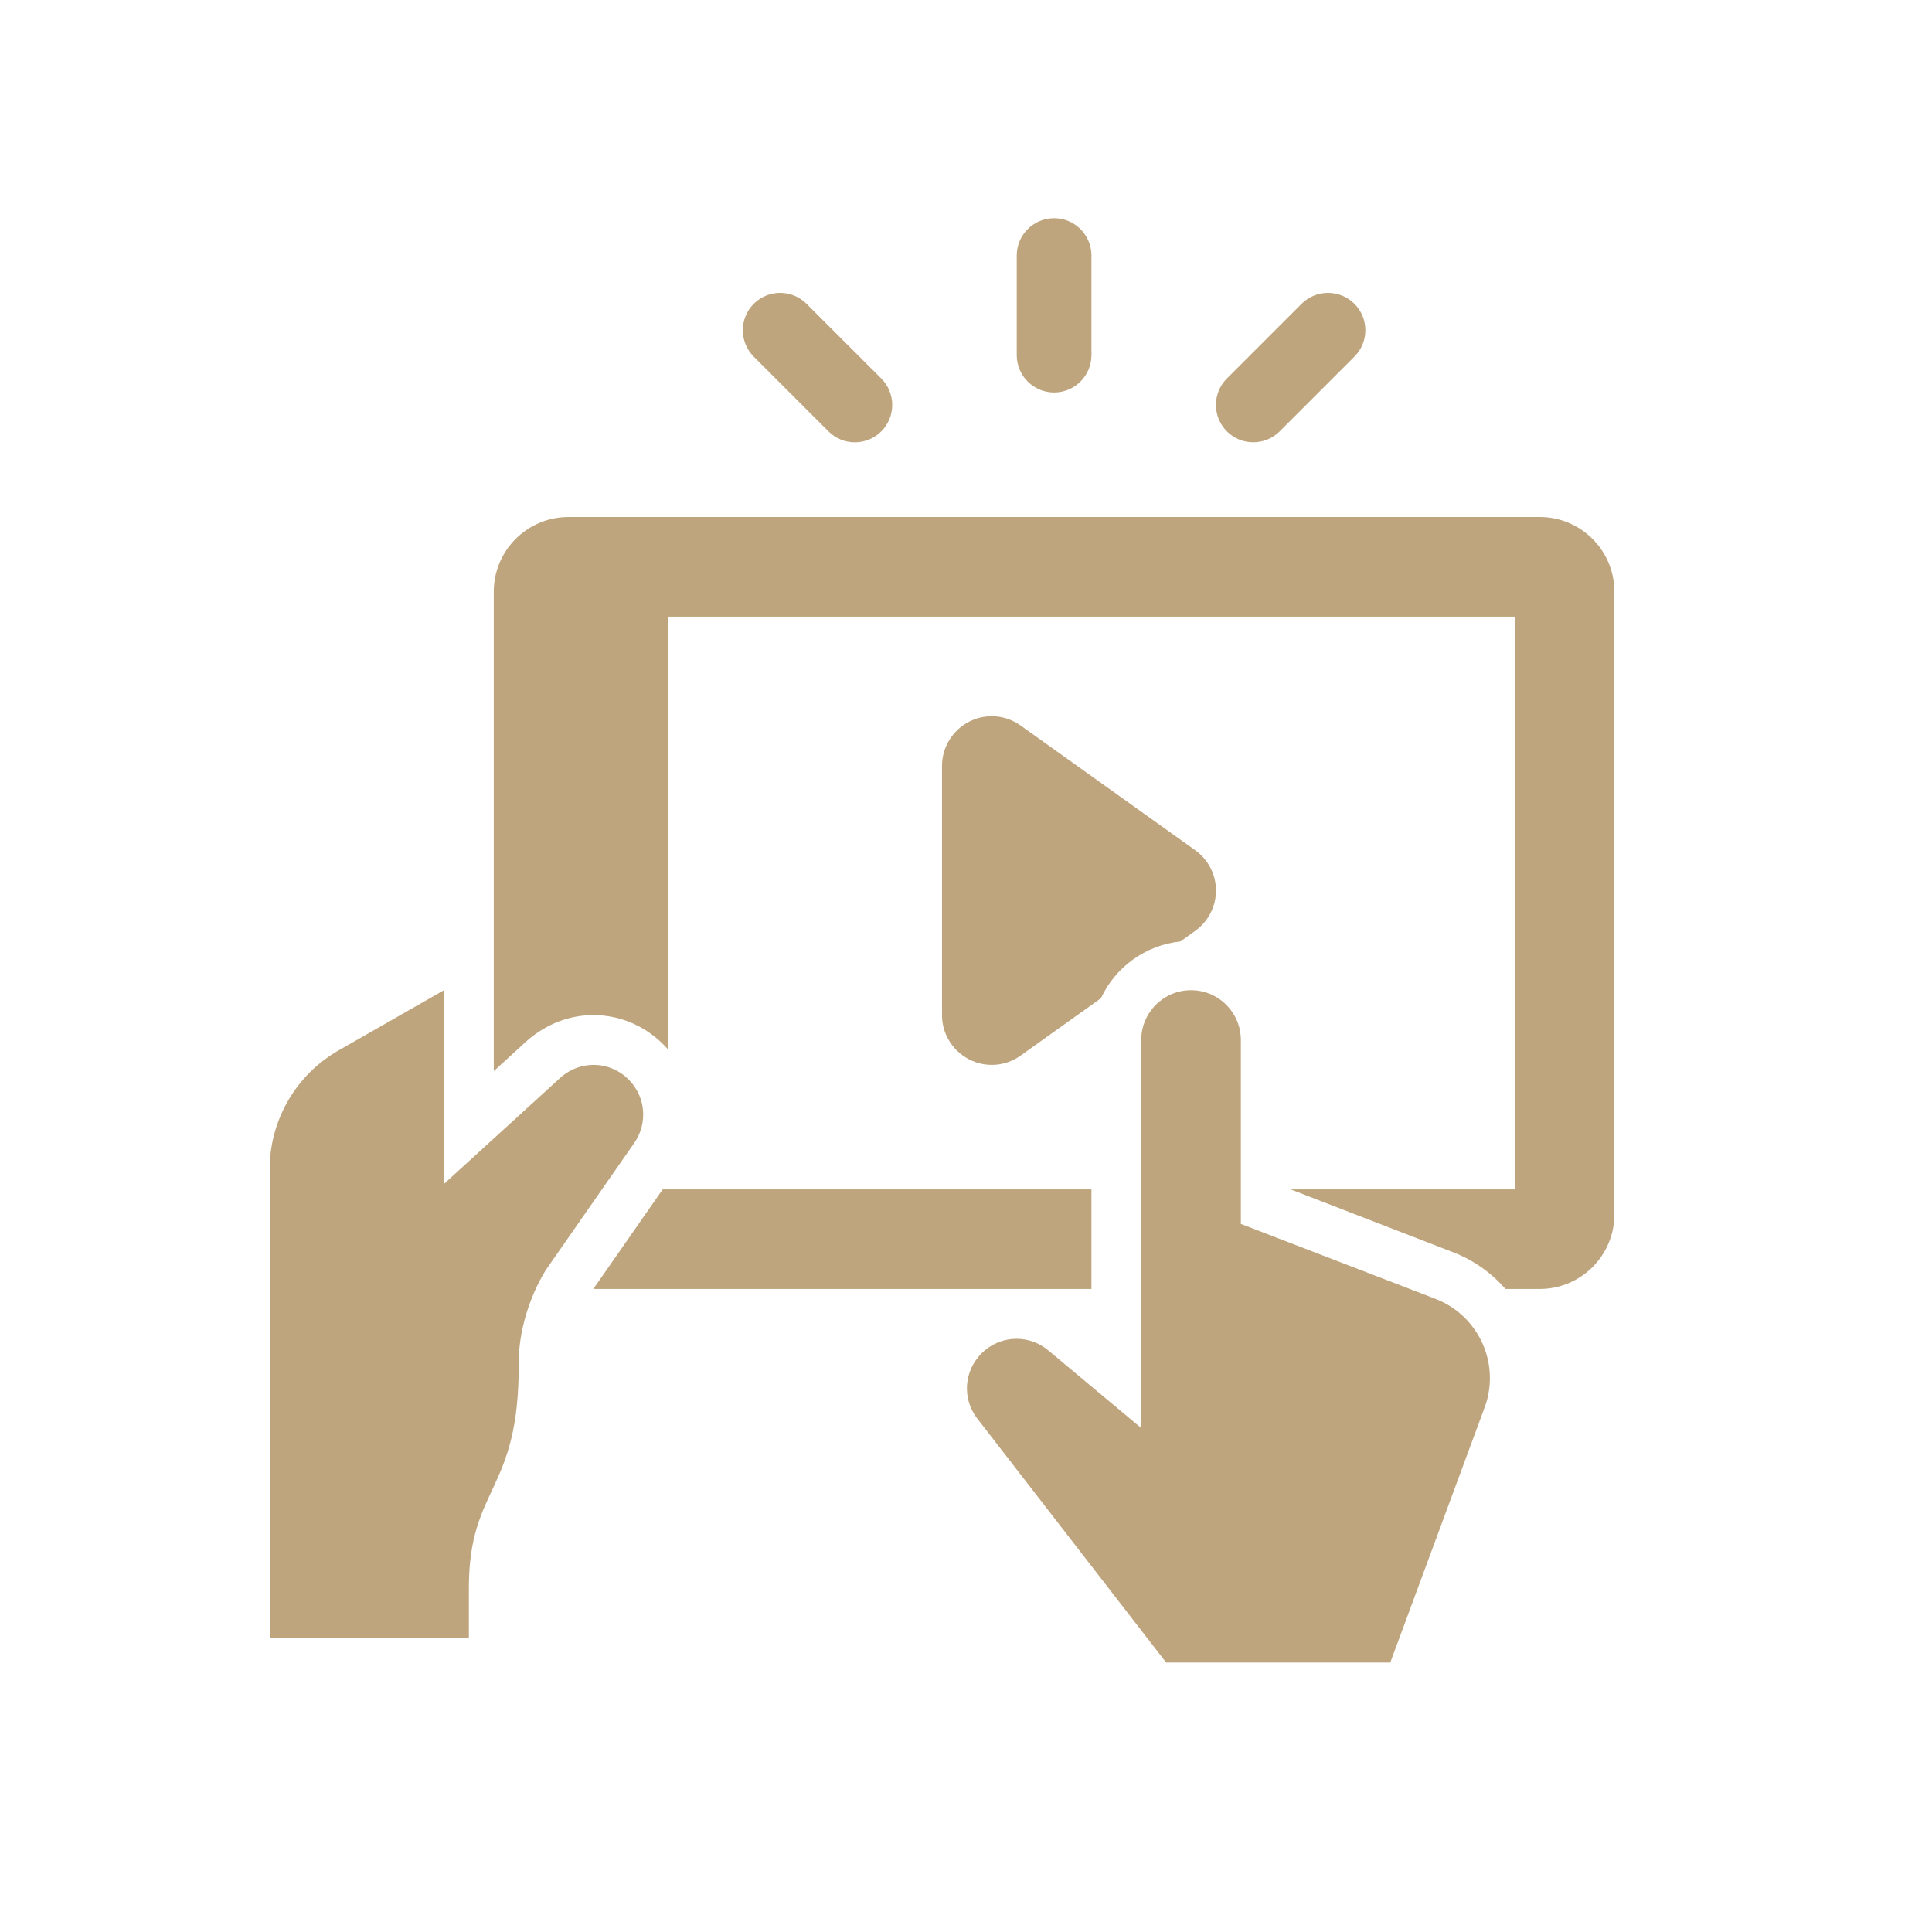
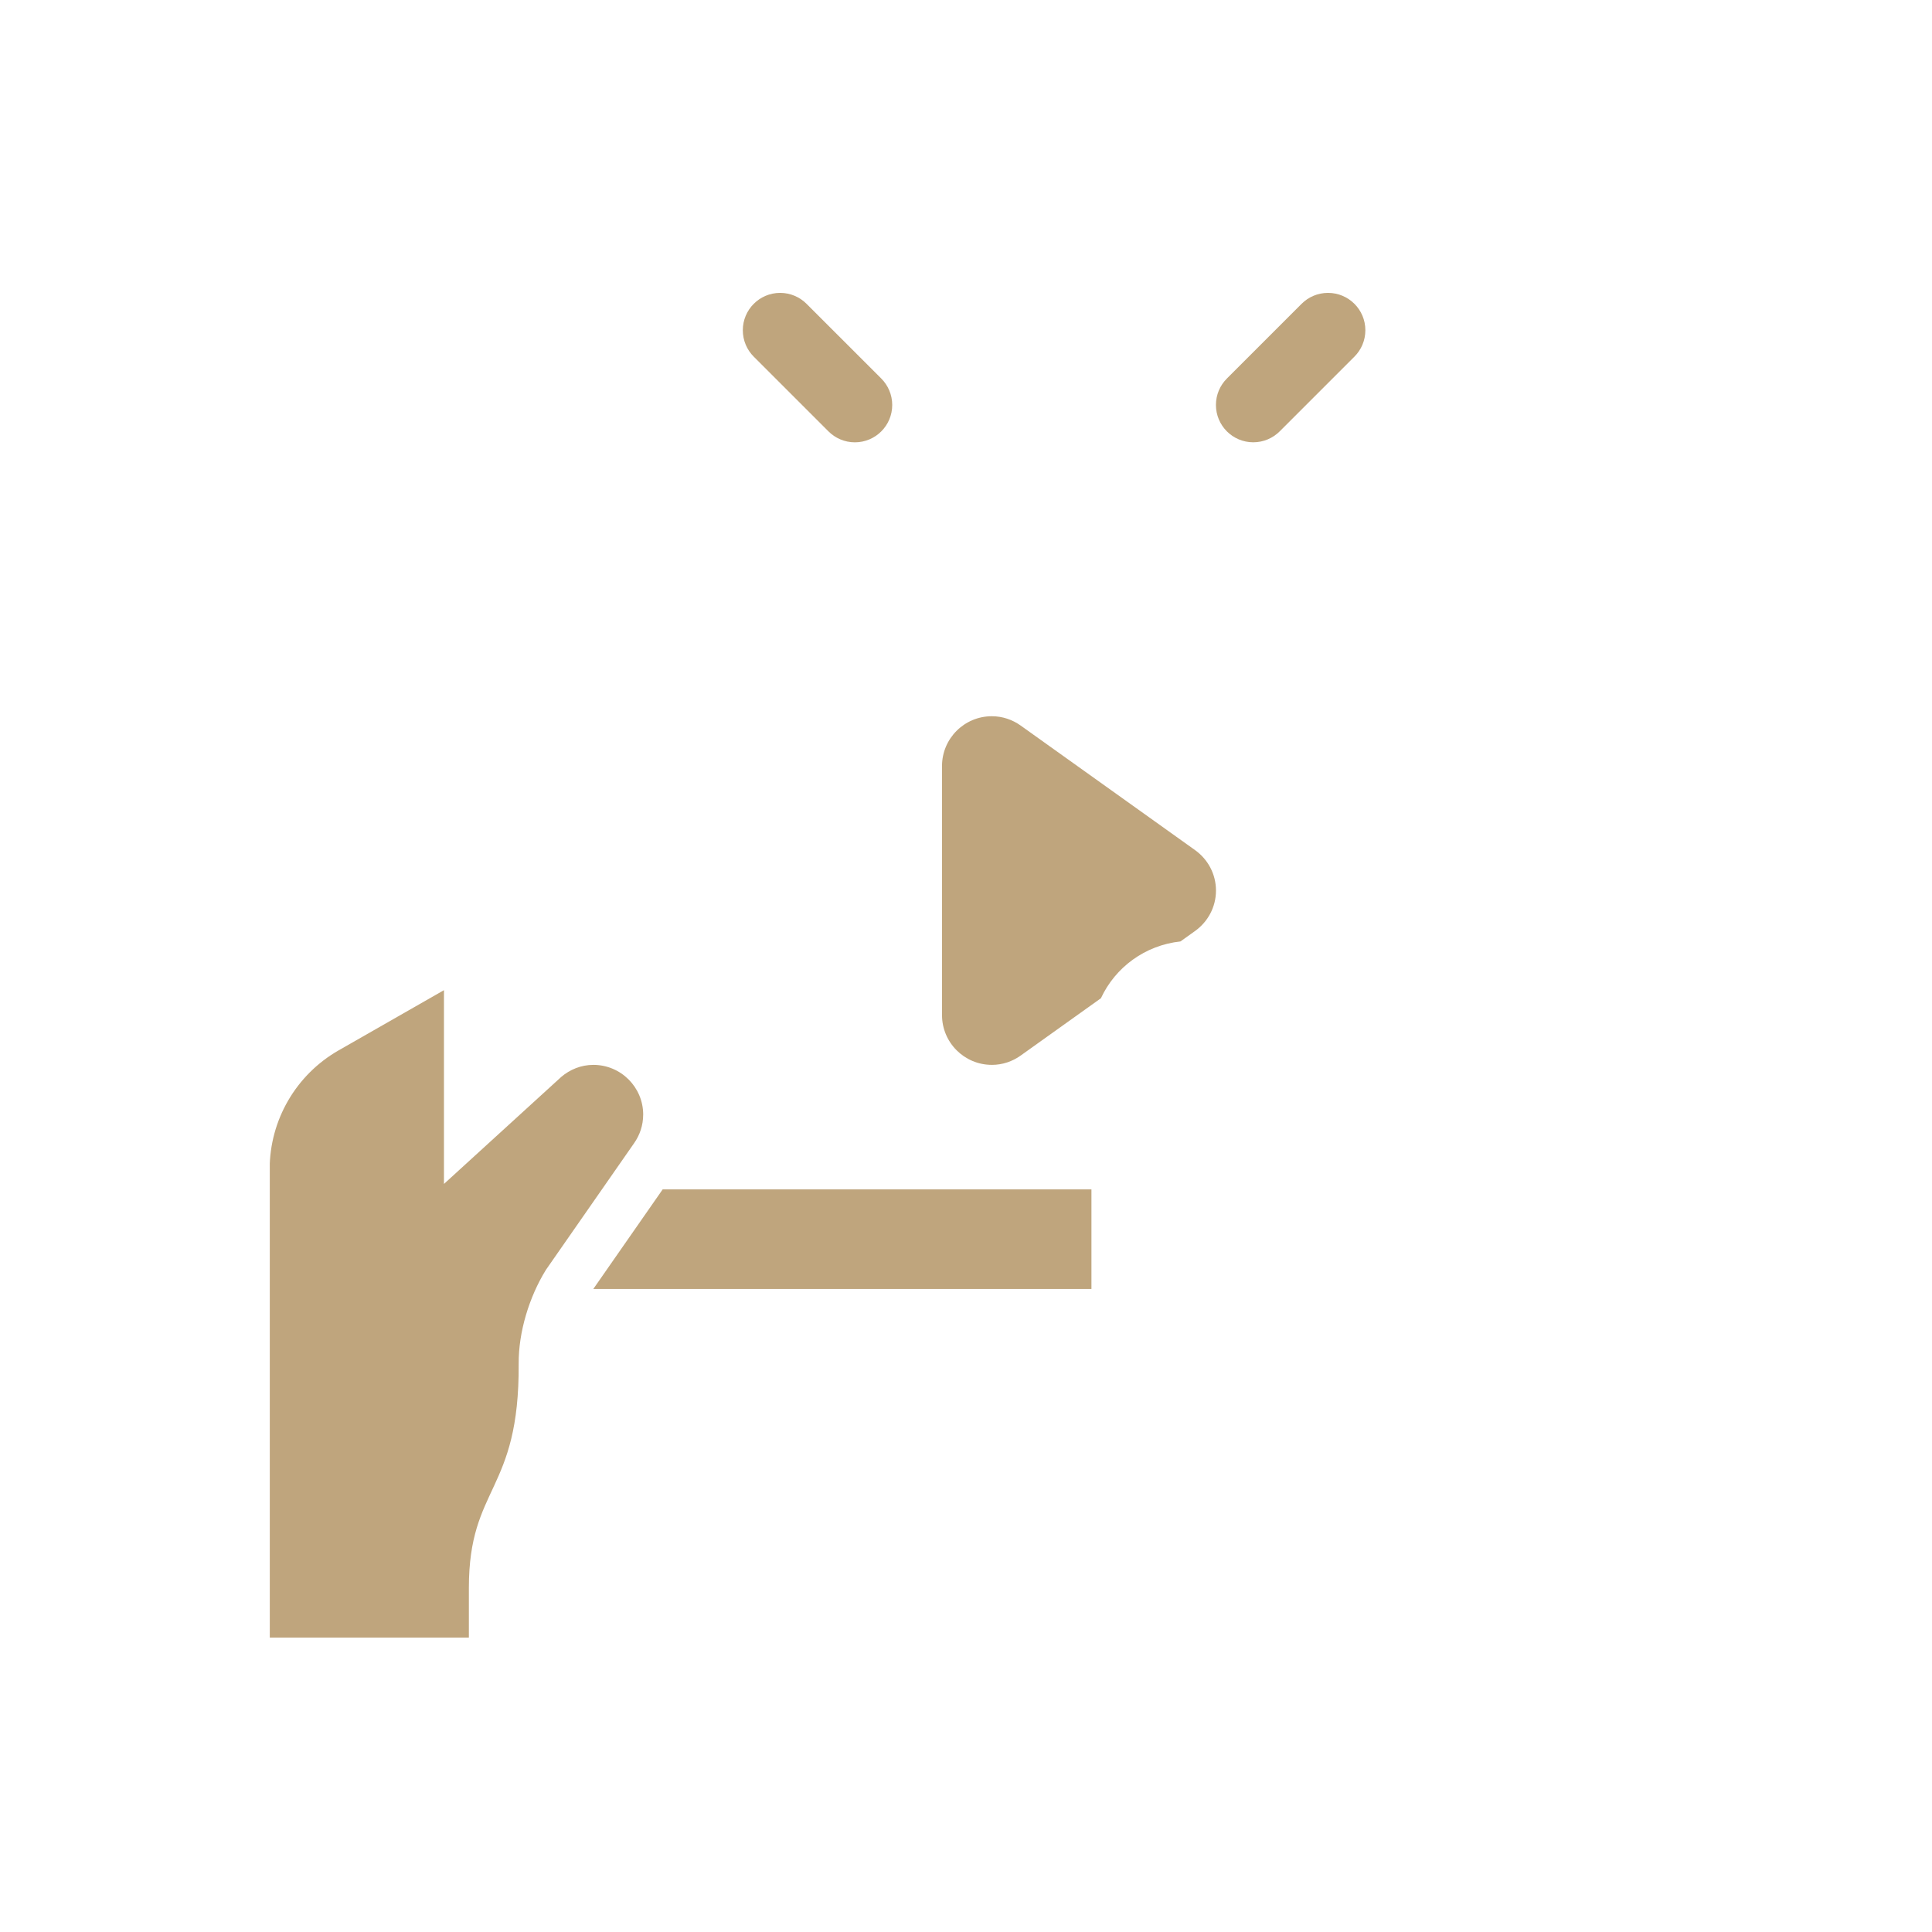
<svg xmlns="http://www.w3.org/2000/svg" width="500" zoomAndPan="magnify" viewBox="0 0 375 375" height="500" preserveAspectRatio="xMidYMid meet" version="1.2">
  <defs>
    <clipPath id="6757da67fb">
      <path d="M 197 42.195 L 212 42.195 L 212 77 L 197 77 Z M 197 42.195 " />
    </clipPath>
    <clipPath id="837e0a3227">
      <path d="M 52.367 192 L 125 192 L 125 318 L 52.367 318 Z M 52.367 192 " />
    </clipPath>
    <clipPath id="ded5b44813">
-       <path d="M 95 100 L 313.367 100 L 313.367 251 L 95 251 Z M 95 100 " />
-     </clipPath>
+       </clipPath>
  </defs>
  <g id="7e52a72363">
    <g clip-rule="nonzero" clip-path="url(#6757da67fb)">
-       <path style=" stroke:none;fill-rule:nonzero;fill:#bfa57d;fill-opacity:1;" d="M 197.348 49.602 C 197.348 45.594 200.594 42.352 204.598 42.352 C 208.598 42.352 211.848 45.598 211.848 49.602 L 211.848 68.934 C 211.848 72.941 208.598 76.184 204.598 76.184 C 200.594 76.184 197.348 72.934 197.348 68.934 Z M 197.348 49.602 " />
-     </g>
-     <path style=" stroke:none;fill-rule:nonzero;fill:#bfa57d;fill-opacity:1;" d="M 144.18 64.098 C 144.18 66.098 144.988 67.914 146.301 69.227 L 160.801 83.727 C 162.113 85.039 163.93 85.855 165.93 85.855 C 169.938 85.855 173.18 82.605 173.18 78.605 C 173.18 76.605 172.363 74.789 171.059 73.477 L 156.555 58.977 C 155.242 57.664 153.426 56.848 151.426 56.848 C 147.422 56.848 144.18 60.098 144.18 64.098 Z M 144.18 64.098 " />
+       </g>
+     <path style=" stroke:none;fill-rule:nonzero;fill:#bfa57d;fill-opacity:1;" d="M 144.18 64.098 C 144.18 66.098 144.988 67.914 146.301 69.227 L 160.801 83.727 C 162.113 85.039 163.93 85.855 165.93 85.855 C 169.938 85.855 173.18 82.605 173.18 78.605 C 173.18 76.605 172.363 74.789 171.059 73.477 L 156.555 58.977 C 155.242 57.664 153.426 56.848 151.426 56.848 C 147.422 56.848 144.18 60.098 144.18 64.098 M 144.18 64.098 " />
    <path style=" stroke:none;fill-rule:nonzero;fill:#bfa57d;fill-opacity:1;" d="M 257.766 56.848 C 255.766 56.848 253.953 57.656 252.641 58.969 L 238.137 73.473 C 236.824 74.785 236.012 76.598 236.012 78.602 C 236.012 82.605 239.258 85.848 243.258 85.848 C 245.262 85.848 247.074 85.035 248.387 83.727 L 262.891 69.227 C 264.203 67.914 265.016 66.098 265.016 64.098 C 265.016 60.09 261.77 56.848 257.766 56.848 Z M 257.766 56.848 " />
-     <path style=" stroke:none;fill-rule:nonzero;fill:#bfa57d;fill-opacity:1;" d="M 288.004 273.617 C 288.785 271.672 289.188 269.59 289.188 267.492 C 289.188 260.672 284.984 254.555 278.613 252.105 L 240.848 237.559 L 240.848 201.863 C 240.848 196.523 236.52 192.195 231.18 192.195 C 225.84 192.195 221.512 196.523 221.512 201.863 L 221.512 277.184 L 203.516 262.145 C 201.836 260.742 199.707 259.863 197.348 259.863 C 192.008 259.863 187.68 264.191 187.68 269.531 C 187.68 271.891 188.562 274.02 189.965 275.699 L 226.348 322.699 L 269.852 322.699 L 288.008 273.617 Z M 288.004 273.617 " />
    <g clip-rule="nonzero" clip-path="url(#837e0a3227)">
      <path style=" stroke:none;fill-rule:nonzero;fill:#bfa57d;fill-opacity:1;" d="M 124.844 216.359 C 124.844 211.02 120.516 206.691 115.176 206.691 C 112.781 206.691 110.613 207.598 108.926 209.039 L 86.172 229.801 L 86.172 192.191 L 65.742 203.867 C 57.453 208.602 52.34 217.414 52.34 226.961 L 52.34 317.863 L 91.008 317.863 L 91.008 308.195 C 91.008 288.367 100.836 289.734 100.676 264.695 C 100.633 258.531 102.73 251.699 105.977 246.457 L 123.059 221.918 C 124.176 220.344 124.84 218.43 124.84 216.355 Z M 124.844 216.359 " />
    </g>
    <path style=" stroke:none;fill-rule:nonzero;fill:#bfa57d;fill-opacity:1;" d="M 128.621 230.863 L 115.156 250.195 L 211.848 250.195 L 211.848 230.863 Z M 128.621 230.863 " />
    <g clip-rule="nonzero" clip-path="url(#ded5b44813)">
-       <path style=" stroke:none;fill-rule:nonzero;fill:#bfa57d;fill-opacity:1;" d="M 298.852 100.352 L 110.34 100.352 C 102.332 100.352 95.84 106.844 95.84 114.855 L 95.84 207.898 L 102.41 201.902 C 106.164 198.684 110.613 197.027 115.172 197.027 C 120.98 197.027 126.125 199.645 129.676 203.707 L 129.676 119.688 L 294.016 119.688 L 294.016 230.855 L 250.512 230.855 L 282.086 243.078 C 286.07 244.605 289.492 247.098 292.223 250.191 L 298.848 250.191 C 306.855 250.191 313.352 243.699 313.352 235.688 L 313.352 114.852 C 313.352 106.84 306.855 100.348 298.848 100.348 Z M 298.852 100.352 " />
-     </g>
+       </g>
    <path style=" stroke:none;fill-rule:nonzero;fill:#bfa57d;fill-opacity:1;" d="M 192.512 206.691 C 194.602 206.691 196.523 206.016 198.105 204.887 L 213.688 193.758 C 216.48 187.746 222.262 183.473 229.125 182.734 L 231.965 180.703 C 234.41 178.949 236.02 176.098 236.02 172.855 C 236.02 169.613 234.41 166.762 231.965 165.008 L 198.105 140.824 C 196.523 139.699 194.602 139.02 192.512 139.02 C 187.172 139.02 182.844 143.348 182.844 148.688 L 182.844 197.02 C 182.844 202.359 187.172 206.688 192.512 206.688 Z M 192.512 206.691 " />
  </g>
</svg>